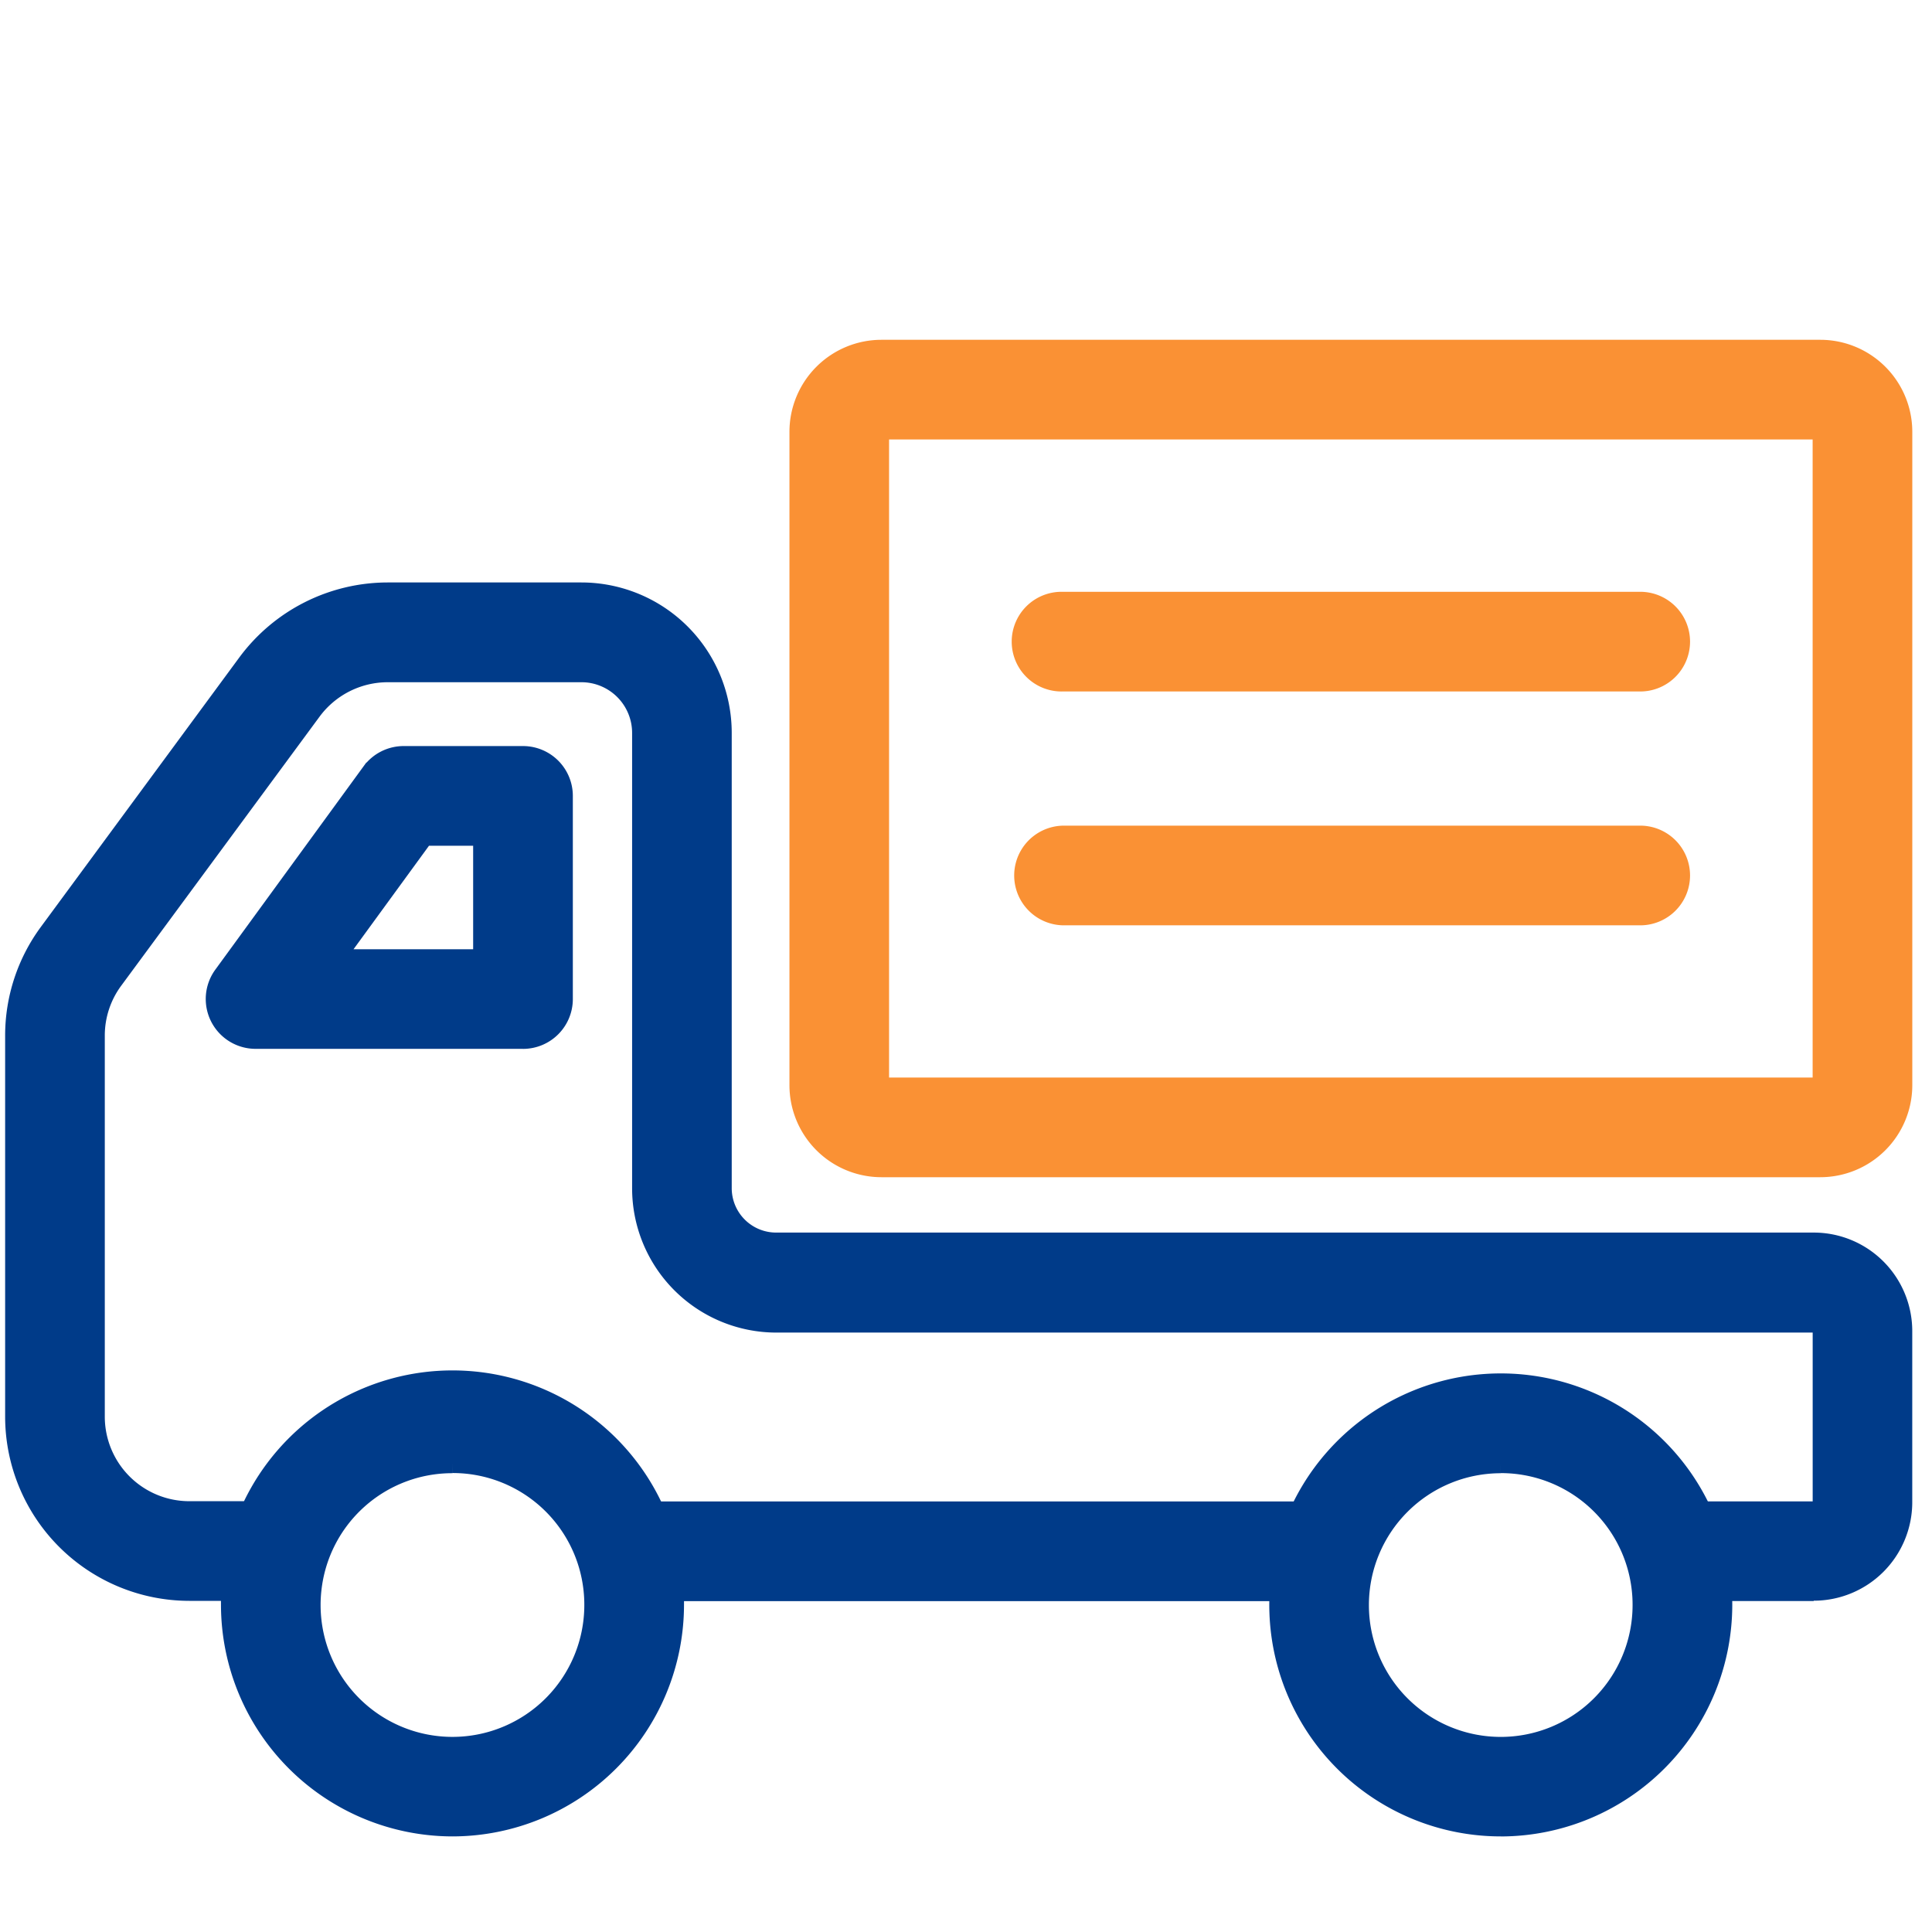
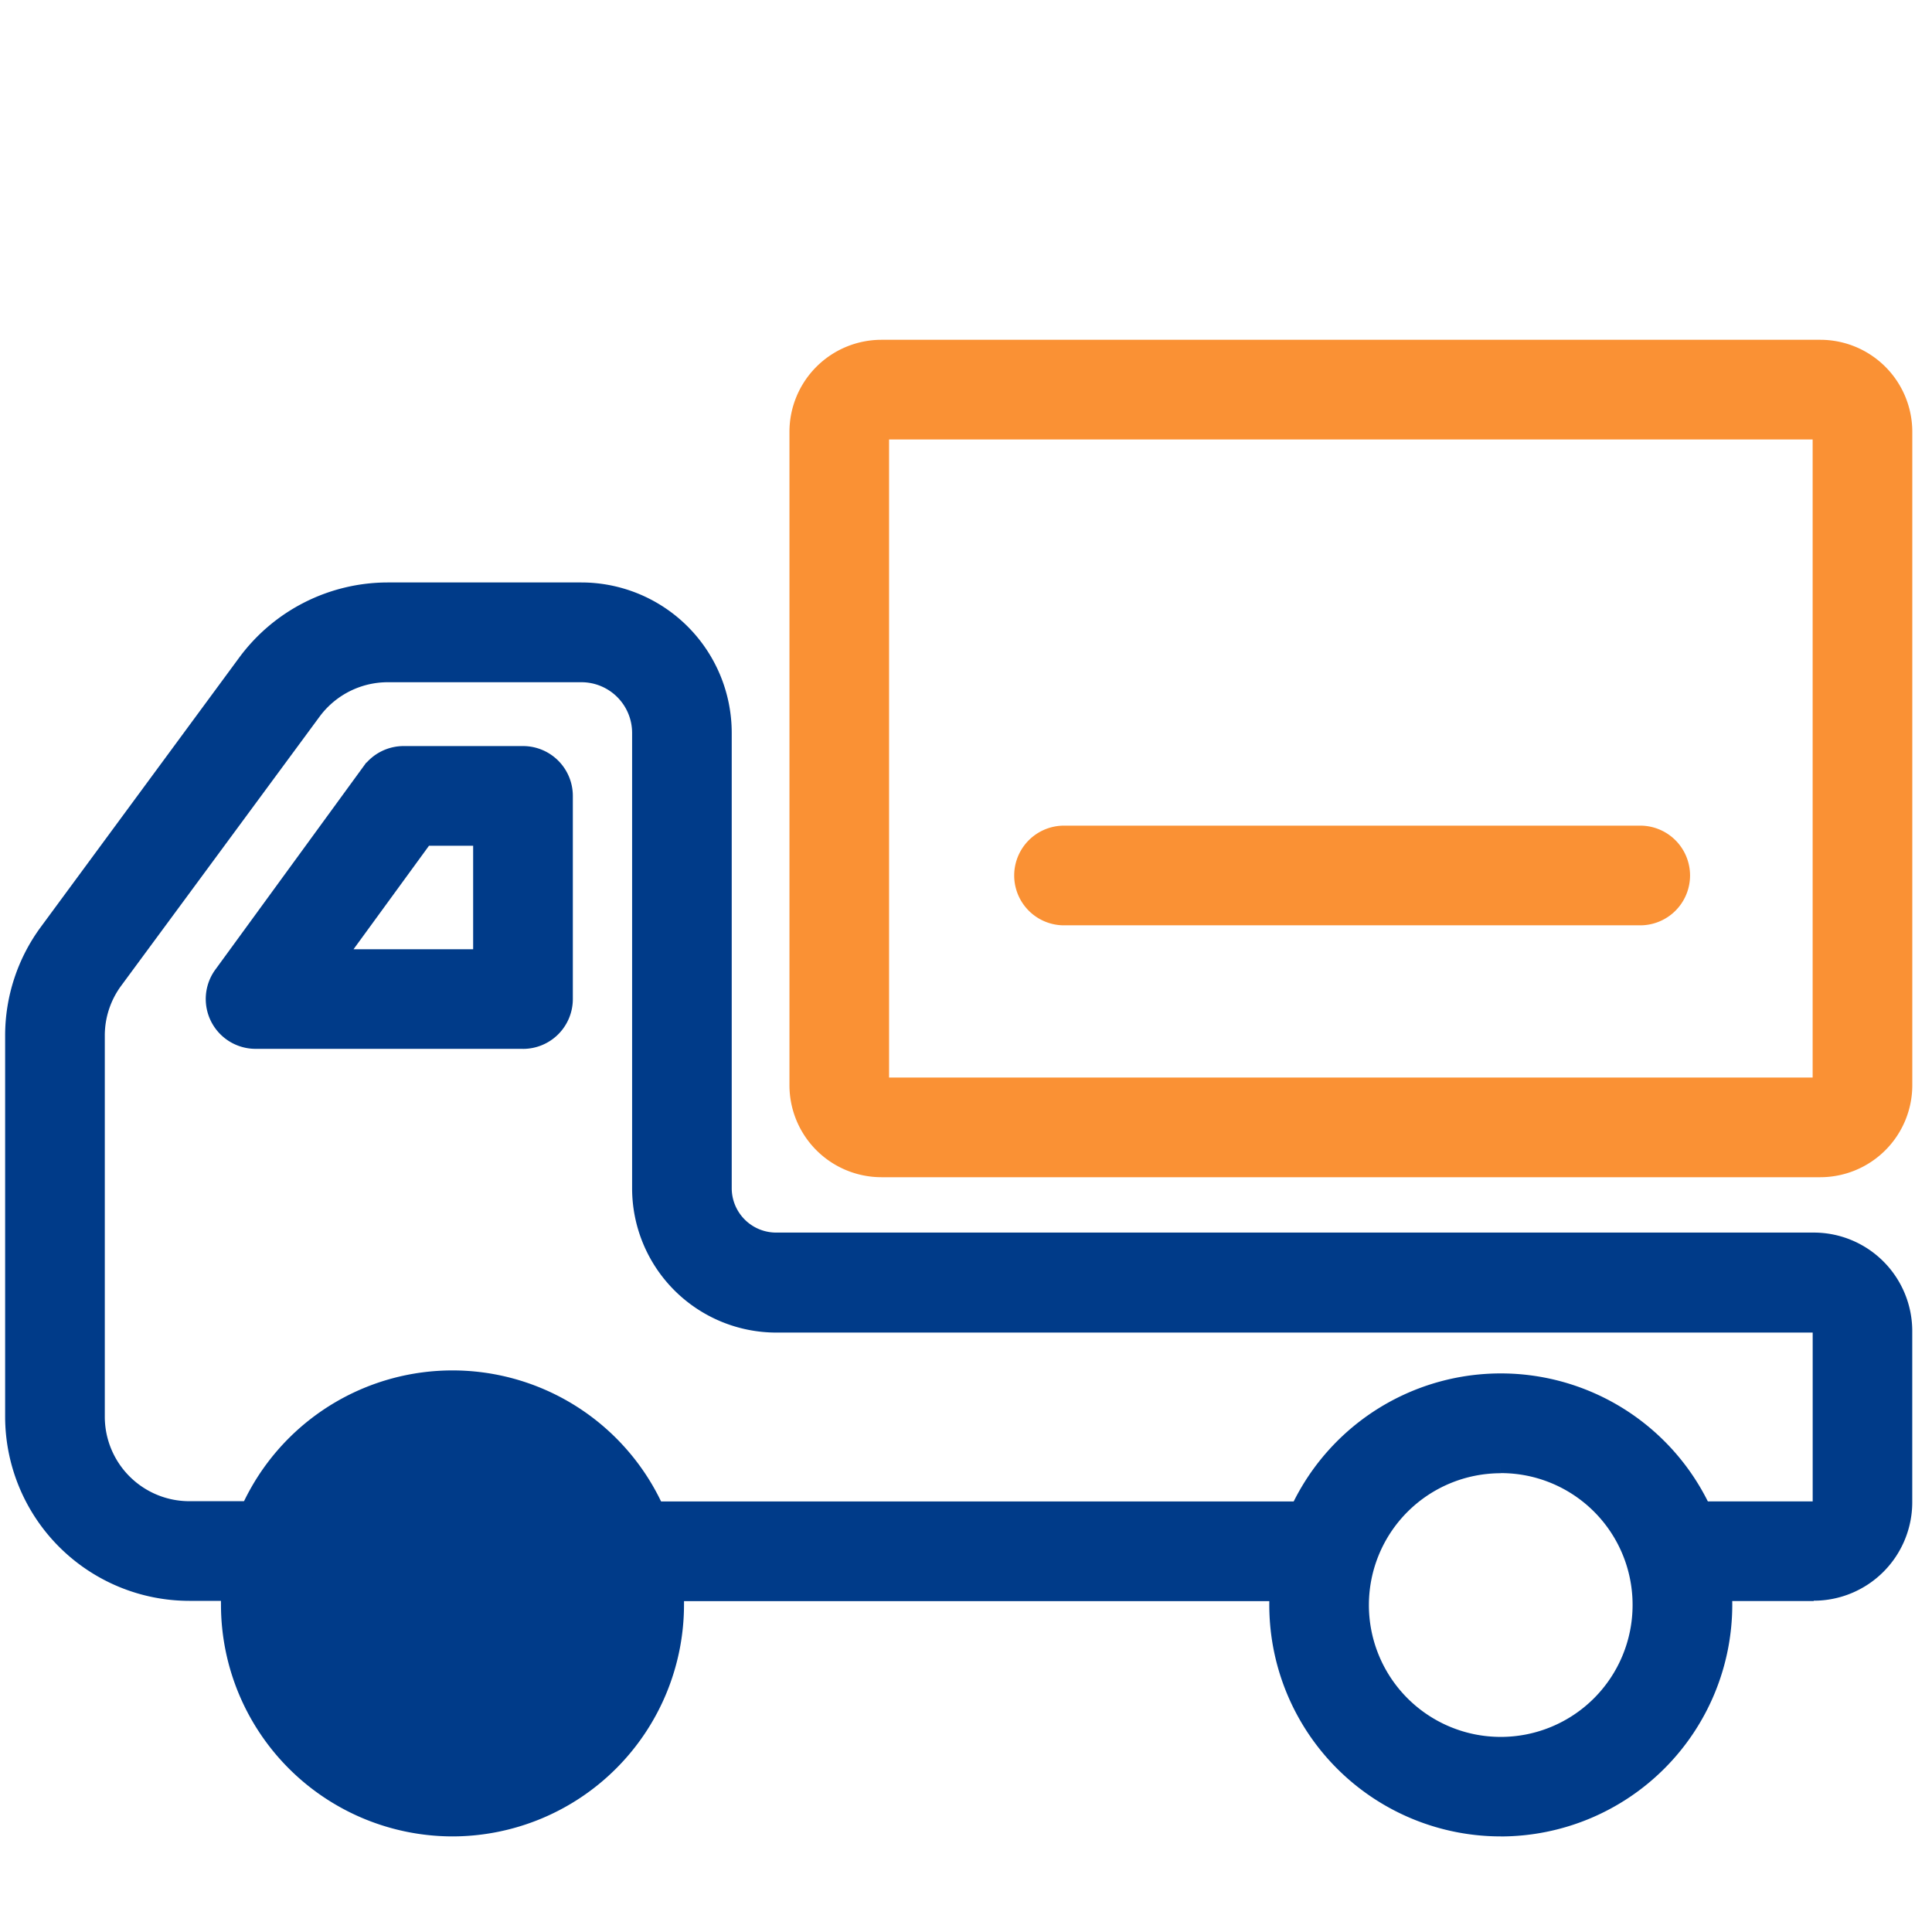
<svg xmlns="http://www.w3.org/2000/svg" width="50" height="50" viewBox="0 0 50 50">
  <g id="icon_rental" transform="translate(-116 -5)">
    <rect id="長方形_21764" data-name="長方形 21764" width="50" height="50" transform="translate(116 5)" fill="none" />
    <g id="グループ_26685" data-name="グループ 26685" transform="translate(116.383 14.046)">
      <g id="グループ_27056" data-name="グループ 27056" transform="translate(0 6.281)">
-         <path id="パス_49709" data-name="パス 49709" d="M152.021,711.88a5.748,5.748,0,0,1-5.742-5.742,5.742,5.742,0,1,1,11.483,0,5.748,5.748,0,0,1-5.742,5.742m0-9.4a3.654,3.654,0,0,0-3.641,3.262,3.611,3.611,0,0,0-.022.4,3.662,3.662,0,0,0,7.325,0,3.614,3.614,0,0,0-.021-.4,3.655,3.655,0,0,0-3.641-3.266" transform="translate(-140.693 -679.931)" fill="#003b89" stroke="#003b89" stroke-width="0.5" />
+         <path id="パス_49709" data-name="パス 49709" d="M152.021,711.88a5.748,5.748,0,0,1-5.742-5.742,5.742,5.742,0,1,1,11.483,0,5.748,5.748,0,0,1-5.742,5.742m0-9.4" transform="translate(-140.693 -679.931)" fill="#003b89" stroke="#003b89" stroke-width="0.5" />
        <path id="パス_49710" data-name="パス 49710" d="M862.351,711.88a5.741,5.741,0,1,1,5.708-6.366,5.649,5.649,0,0,1,.034.625,5.748,5.748,0,0,1-5.742,5.742m0-9.4a3.662,3.662,0,1,0,3.662,3.663,3.554,3.554,0,0,0-.021-.4,3.655,3.655,0,0,0-3.641-3.266" transform="translate(-823.895 -679.931)" fill="#003b89" stroke="#003b89" stroke-width="0.5" />
        <path id="パス_49711" data-name="パス 49711" d="M46.556,190.325H43.13a1.04,1.04,0,0,1,0-2.079h3.426a.223.223,0,0,0,.223-.223V183.6a.223.223,0,0,0-.223-.223H19.706a3.484,3.484,0,0,1-3.48-3.48V168.106a1.562,1.562,0,0,0-1.56-1.56H9.649a2.444,2.444,0,0,0-1.961.99L2.554,174.5a2.422,2.422,0,0,0-.475,1.446v9.859a2.439,2.439,0,0,0,2.436,2.436H6.654a1.04,1.04,0,0,1,0,2.079H4.516A4.521,4.521,0,0,1,0,185.809V175.95a4.487,4.487,0,0,1,.88-2.679L6.014,166.3a4.531,4.531,0,0,1,3.635-1.836h5.016a3.643,3.643,0,0,1,3.639,3.639v11.786a1.4,1.4,0,0,0,1.4,1.4H46.556a2.3,2.3,0,0,1,2.3,2.3v4.427a2.3,2.3,0,0,1-2.3,2.3" transform="translate(0 -164.467)" fill="#003b89" stroke="#003b89" stroke-width="0.5" />
        <path id="パス_49712" data-name="パス 49712" d="M410.59,789.2H392.84a1.04,1.04,0,1,1,0-2.079H410.59a1.04,1.04,0,1,1,0,2.079" transform="translate(-376.837 -763.34)" fill="#003b89" stroke="#003b89" stroke-width="0.5" />
        <path id="パス_49714" data-name="パス 49714" d="M143.9,282.605h-6.921a1.04,1.04,0,0,1-.84-1.652l3.833-5.257a1.04,1.04,0,0,1,.84-.427H143.9a1.04,1.04,0,0,1,1.04,1.04v5.257a1.04,1.04,0,0,1-1.04,1.04m-4.877-2.079h3.837v-3.178h-1.52Z" transform="translate(-130.748 -271.038)" fill="#003b89" stroke="#003b89" stroke-width="0.5" />
      </g>
      <g id="グループ_27055" data-name="グループ 27055" transform="translate(20.297 -0.001)">
        <path id="パス_49713" data-name="パス 49713" d="M557.935,21.172h-24.3a2.132,2.132,0,0,1-2.13-2.13V2.131A2.132,2.132,0,0,1,533.634,0h24.3a2.132,2.132,0,0,1,2.13,2.13V19.042a2.132,2.132,0,0,1-2.13,2.13M533.634,2.08a.051.051,0,0,0-.051.051V19.042a.051.051,0,0,0,.051.051h24.3a.051.051,0,0,0,.051-.051V2.131a.051.051,0,0,0-.051-.051Z" transform="translate(-531.504 -0.001)" fill="#fa9134" stroke="#fa9134" stroke-width="0.5" />
-         <path id="パス_49715" data-name="パス 49715" d="M698.939,172.79H684.028a1.04,1.04,0,1,1,0-2.079h14.911a1.04,1.04,0,1,1,0,2.079" transform="translate(-677.203 -164.19)" fill="#fa9134" stroke="#fa9134" stroke-width="0.5" />
        <path id="パス_49716" data-name="パス 49716" d="M698.939,331.293H684.028a1.04,1.04,0,0,1,0-2.079h14.911a1.04,1.04,0,1,1,0,2.079" transform="translate(-677.203 -316.641)" fill="#fa9134" stroke="#fa9134" stroke-width="0.5" />
      </g>
    </g>
  </g>
</svg>